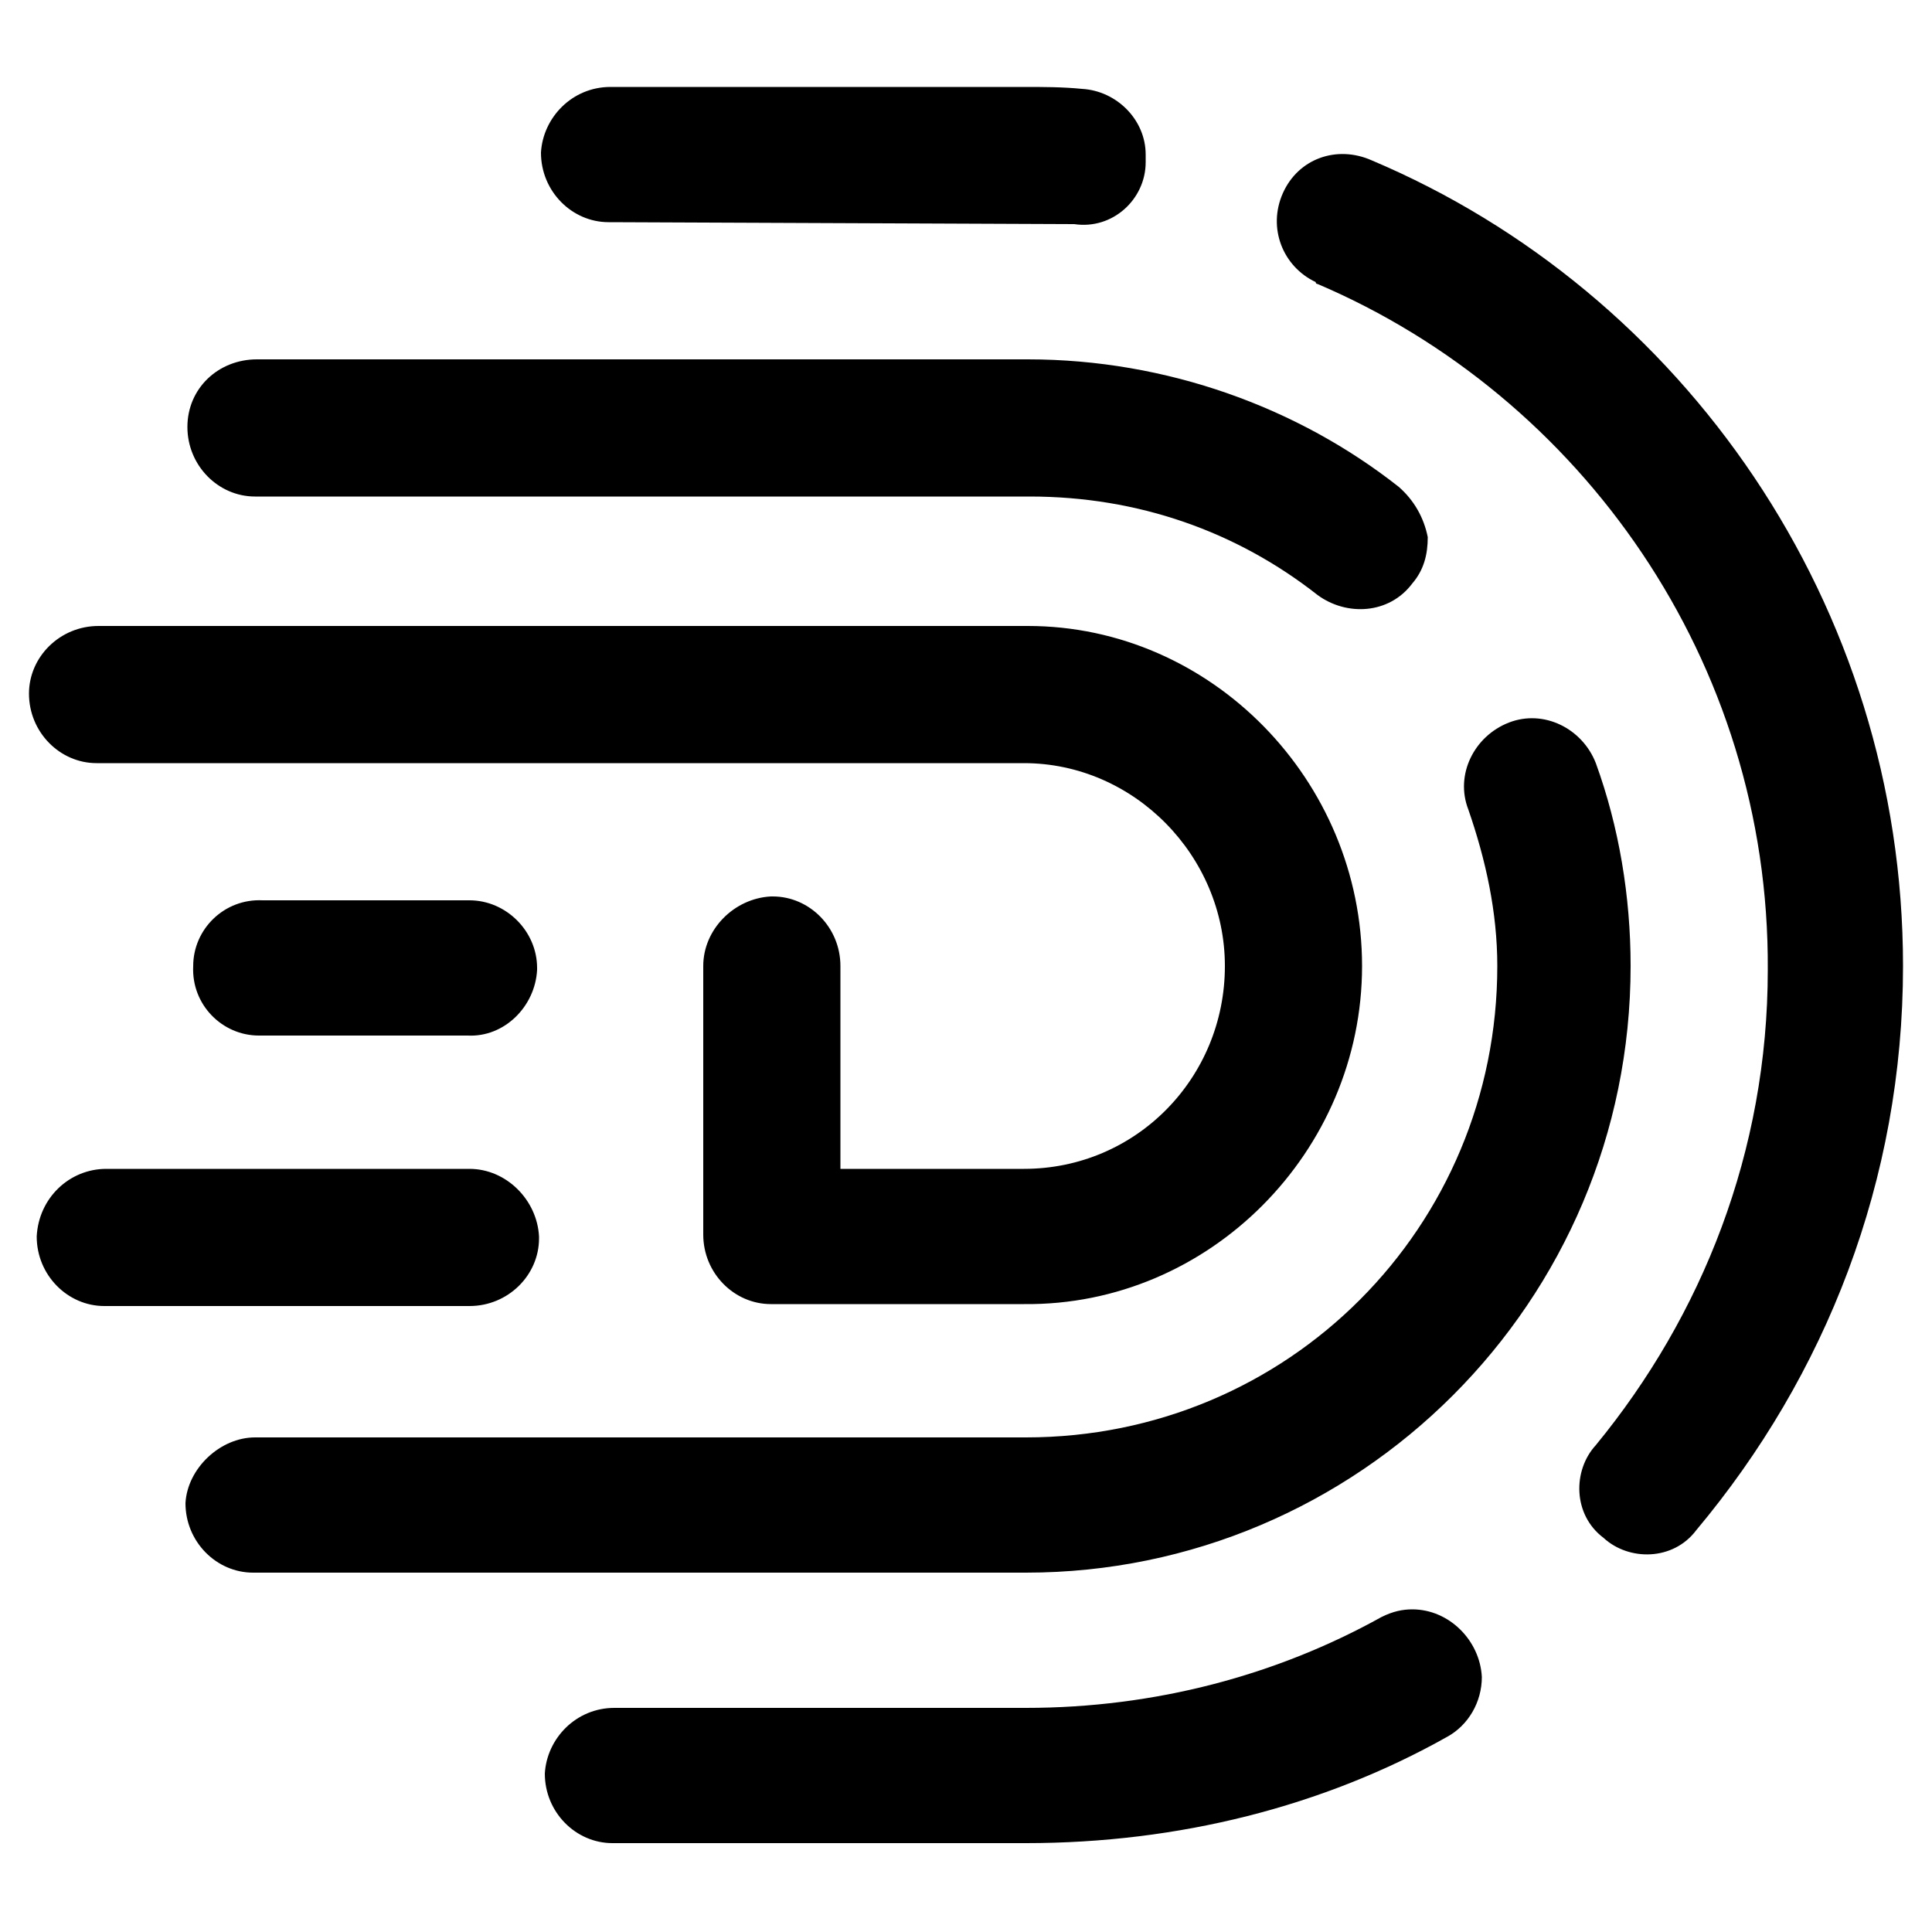
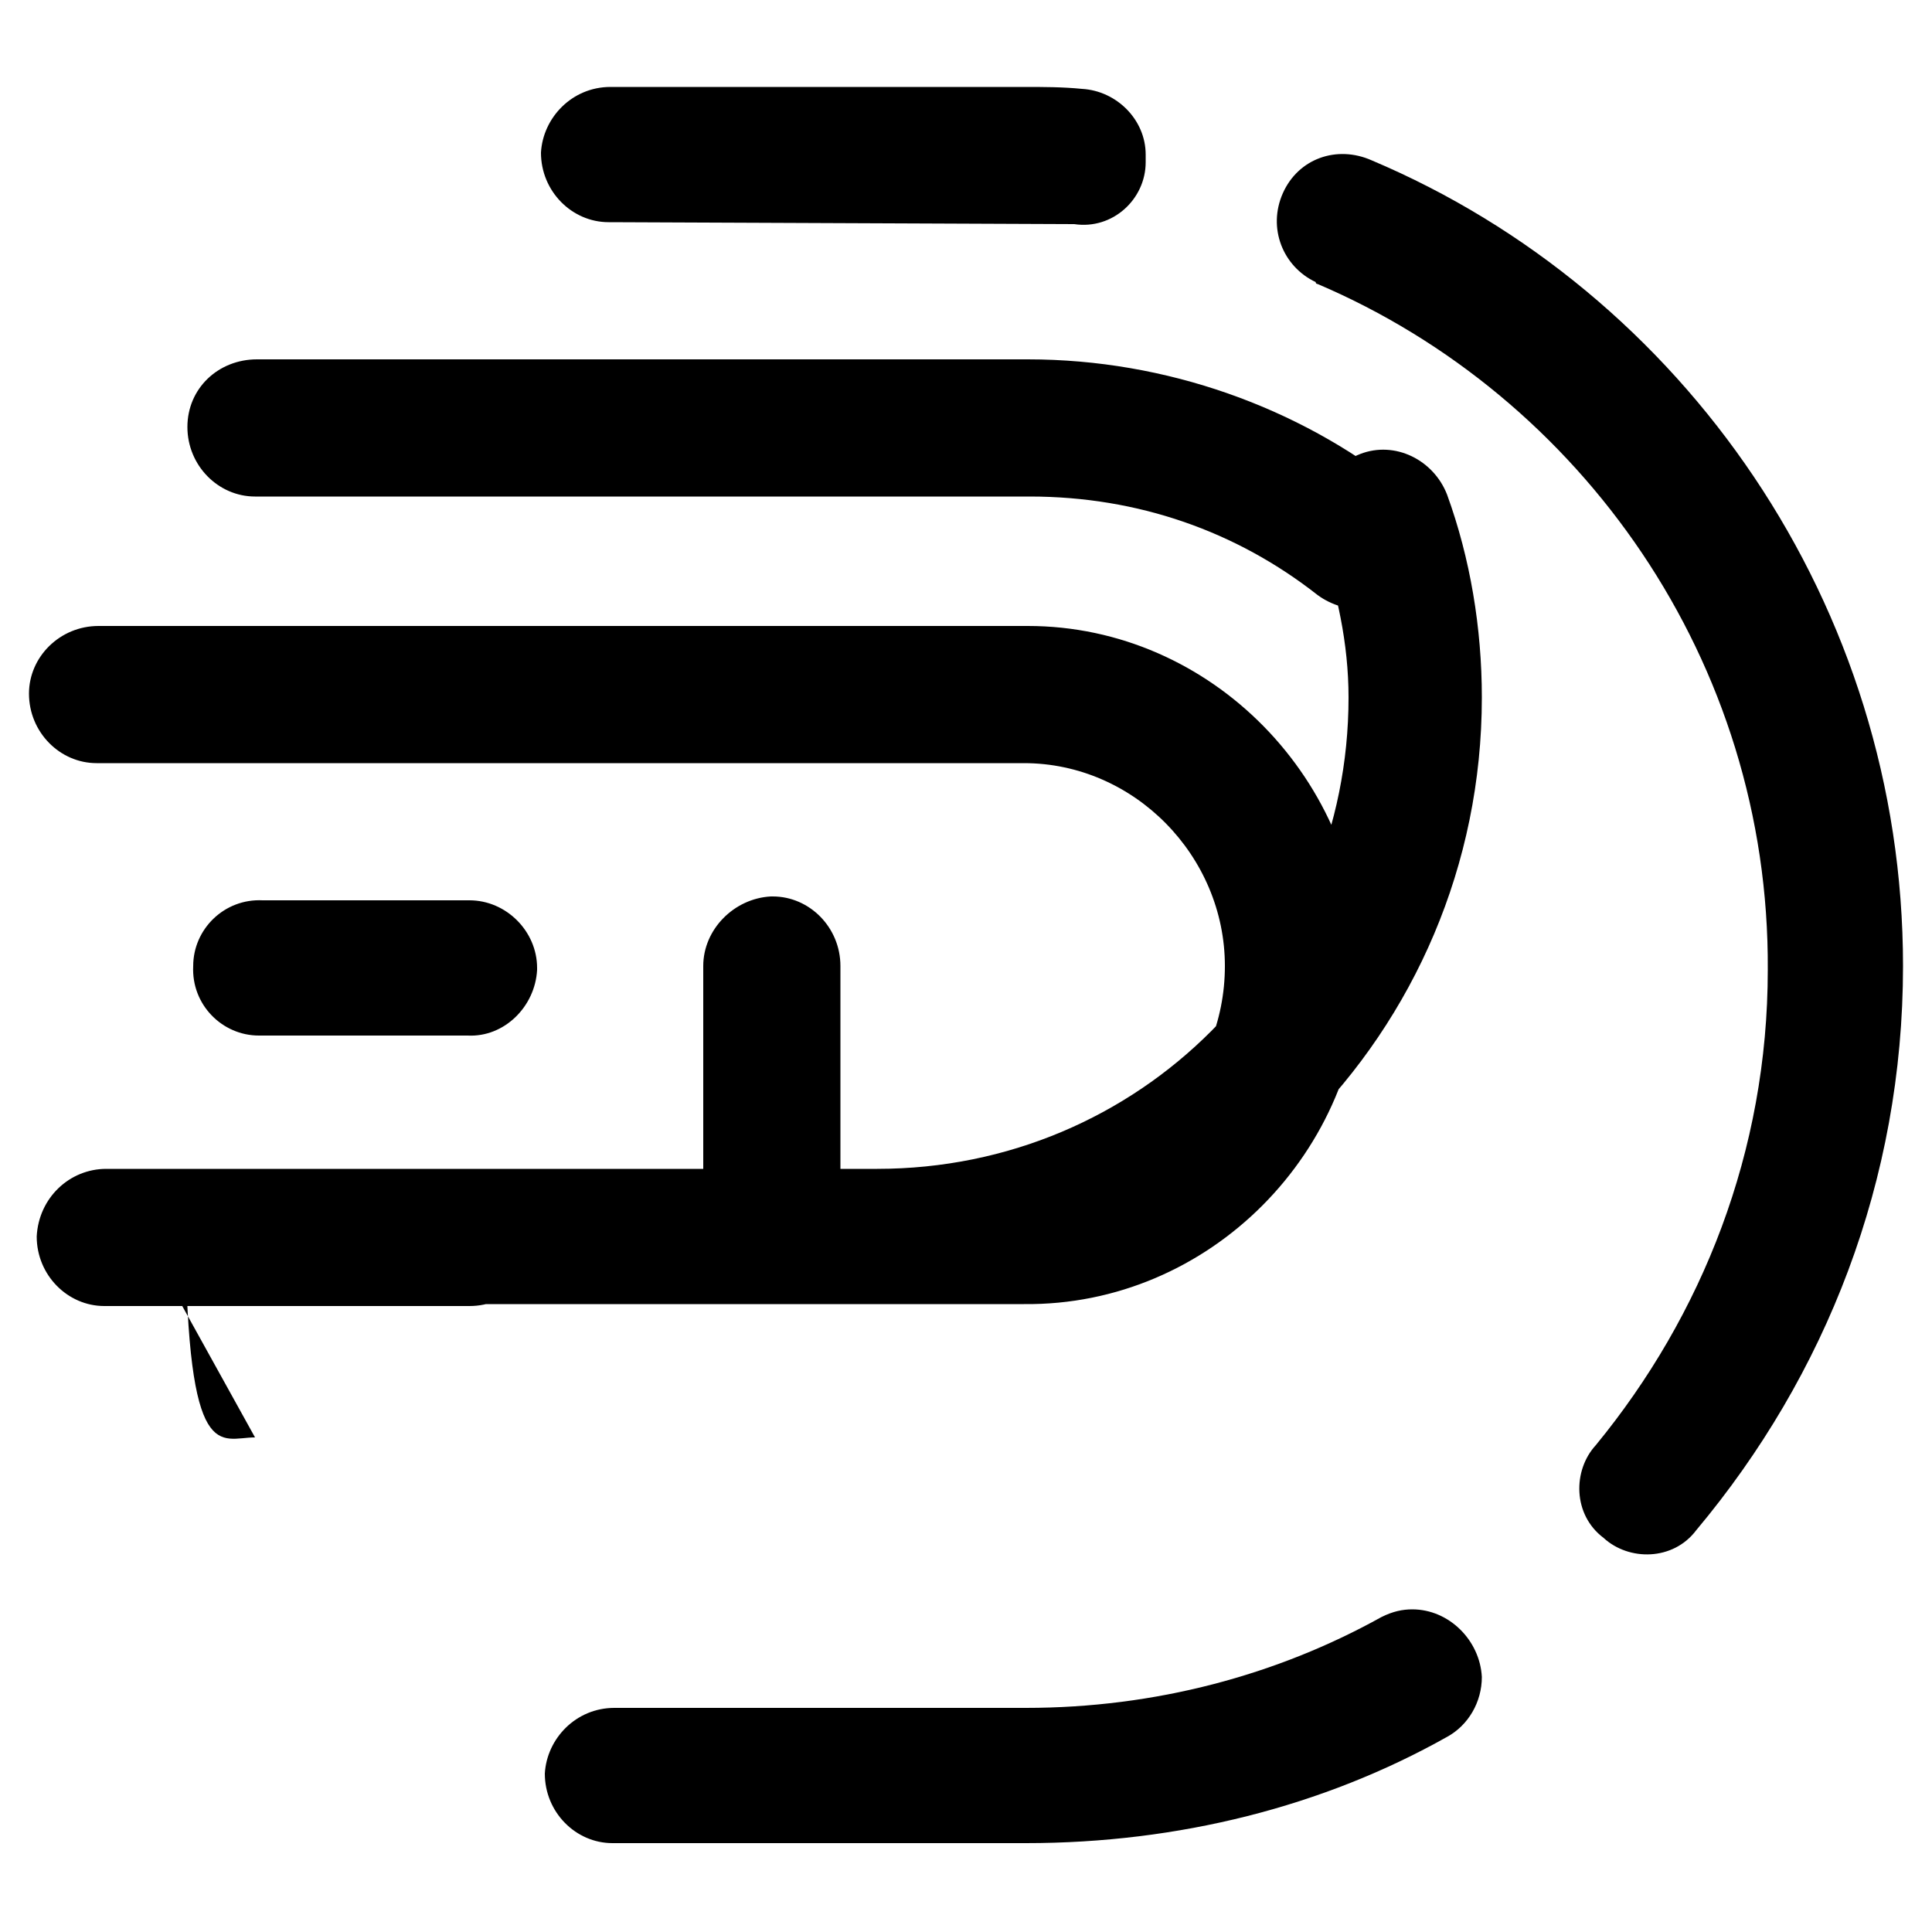
<svg xmlns="http://www.w3.org/2000/svg" id="digits-logo-mark" version="1.1" viewBox="0 0 100 100" x="0px" xml:space="preserve" y="0px">
-   <path d="M87.8,79.2c-1.2,1.6-3.5,1.6-4.8,0.4c-1.6-1.2-1.6-3.5-0.4-4.8c5.5-6.7,8.9-15.2,8.9-24.6c0.1-16-9.7-29.7-23.3-35.5  c0,0-0.1,0-0.1-0.1c-1.7-0.8-2.5-2.8-1.7-4.6s2.8-2.5,4.6-1.7C87.1,15.1,98.5,31.3,98.5,50C98.5,61.1,94.5,71.2,87.8,79.2L87.8,79.2  z M55.6,11.6l-24-0.1h-0.1c-1.9,0-3.5-1.6-3.5-3.6c0.1-1.8,1.6-3.4,3.6-3.4H53c1,0,2,0,3,0.1c1.8,0.1,3.3,1.6,3.3,3.4v0.4  C59.3,10.3,57.6,11.9,55.6,11.6L55.6,11.6z M72.4,25.2c0.8,0.7,1.3,1.6,1.5,2.6c0,0.9-0.2,1.7-0.8,2.4c-1.2,1.6-3.4,1.7-4.9,0.6  c-4.2-3.3-9.3-5.1-14.9-5.1H13.2c-1.9,0-3.5-1.6-3.5-3.6s1.6-3.5,3.6-3.5h39.9C60.4,18.6,67.2,21.1,72.4,25.2L72.4,25.2z M70.5,50  c0,9.6-7.9,17.6-17.5,17.5H39.9c-1.9,0-3.5-1.6-3.5-3.6V50c0-1.9,1.6-3.5,3.5-3.6H40c1.9,0,3.5,1.6,3.5,3.6v10.5H53  c5.8,0,10.4-4.7,10.4-10.5c0-5.7-4.7-10.5-10.4-10.5H5c-1.9,0-3.5-1.6-3.5-3.6c0-1.9,1.6-3.5,3.6-3.5h48.1  C62.7,32.4,70.5,40.4,70.5,50L70.5,50z M24.2,53.6H13.4c-1.9,0-3.5-1.6-3.4-3.6c0-1.9,1.6-3.5,3.6-3.4h10.7c1.9,0,3.5,1.6,3.5,3.5  v0.1C27.7,52.1,26.1,53.7,24.2,53.6z M5.5,60.5h18.8c1.9,0,3.5,1.6,3.6,3.5v0.1c0,1.9-1.6,3.5-3.6,3.5H5.4c-1.9,0-3.5-1.6-3.5-3.6  C2,62,3.6,60.5,5.5,60.5L5.5,60.5z M13.2,74.4h39.9c13.6,0,24.4-10.9,24.4-24.4c0-2.8-0.6-5.5-1.5-8.1c-0.7-1.8,0.3-3.8,2.1-4.5  c1.8-0.7,3.8,0.3,4.5,2.1c1.2,3.3,1.8,6.9,1.8,10.5c0,17.4-14.1,31.4-31.3,31.4H13.1c-1.9,0-3.5-1.6-3.5-3.6  C9.7,76,11.4,74.4,13.2,74.4L13.2,74.4z M31.8,88.4h21.3c6.7,0,13-1.7,18.4-4.7c0.6-0.3,1.1-0.4,1.6-0.4c1.9,0,3.5,1.6,3.6,3.5  c0,1.3-0.7,2.5-1.8,3.1c-6.4,3.6-13.9,5.5-21.8,5.5H31.7c-1.9,0-3.5-1.6-3.5-3.6C28.3,90,29.8,88.4,31.8,88.4z" />
+   <path d="M87.8,79.2c-1.2,1.6-3.5,1.6-4.8,0.4c-1.6-1.2-1.6-3.5-0.4-4.8c5.5-6.7,8.9-15.2,8.9-24.6c0.1-16-9.7-29.7-23.3-35.5  c0,0-0.1,0-0.1-0.1c-1.7-0.8-2.5-2.8-1.7-4.6s2.8-2.5,4.6-1.7C87.1,15.1,98.5,31.3,98.5,50C98.5,61.1,94.5,71.2,87.8,79.2L87.8,79.2  z M55.6,11.6l-24-0.1h-0.1c-1.9,0-3.5-1.6-3.5-3.6c0.1-1.8,1.6-3.4,3.6-3.4H53c1,0,2,0,3,0.1c1.8,0.1,3.3,1.6,3.3,3.4v0.4  C59.3,10.3,57.6,11.9,55.6,11.6L55.6,11.6z M72.4,25.2c0.8,0.7,1.3,1.6,1.5,2.6c0,0.9-0.2,1.7-0.8,2.4c-1.2,1.6-3.4,1.7-4.9,0.6  c-4.2-3.3-9.3-5.1-14.9-5.1H13.2c-1.9,0-3.5-1.6-3.5-3.6s1.6-3.5,3.6-3.5h39.9C60.4,18.6,67.2,21.1,72.4,25.2L72.4,25.2z M70.5,50  c0,9.6-7.9,17.6-17.5,17.5H39.9c-1.9,0-3.5-1.6-3.5-3.6V50c0-1.9,1.6-3.5,3.5-3.6H40c1.9,0,3.5,1.6,3.5,3.6v10.5H53  c5.8,0,10.4-4.7,10.4-10.5c0-5.7-4.7-10.5-10.4-10.5H5c-1.9,0-3.5-1.6-3.5-3.6c0-1.9,1.6-3.5,3.6-3.5h48.1  C62.7,32.4,70.5,40.4,70.5,50L70.5,50z M24.2,53.6H13.4c-1.9,0-3.5-1.6-3.4-3.6c0-1.9,1.6-3.5,3.6-3.4h10.7c1.9,0,3.5,1.6,3.5,3.5  v0.1C27.7,52.1,26.1,53.7,24.2,53.6z M5.5,60.5h18.8c1.9,0,3.5,1.6,3.6,3.5v0.1c0,1.9-1.6,3.5-3.6,3.5H5.4c-1.9,0-3.5-1.6-3.5-3.6  C2,62,3.6,60.5,5.5,60.5L5.5,60.5z h39.9c13.6,0,24.4-10.9,24.4-24.4c0-2.8-0.6-5.5-1.5-8.1c-0.7-1.8,0.3-3.8,2.1-4.5  c1.8-0.7,3.8,0.3,4.5,2.1c1.2,3.3,1.8,6.9,1.8,10.5c0,17.4-14.1,31.4-31.3,31.4H13.1c-1.9,0-3.5-1.6-3.5-3.6  C9.7,76,11.4,74.4,13.2,74.4L13.2,74.4z M31.8,88.4h21.3c6.7,0,13-1.7,18.4-4.7c0.6-0.3,1.1-0.4,1.6-0.4c1.9,0,3.5,1.6,3.6,3.5  c0,1.3-0.7,2.5-1.8,3.1c-6.4,3.6-13.9,5.5-21.8,5.5H31.7c-1.9,0-3.5-1.6-3.5-3.6C28.3,90,29.8,88.4,31.8,88.4z" />
</svg>